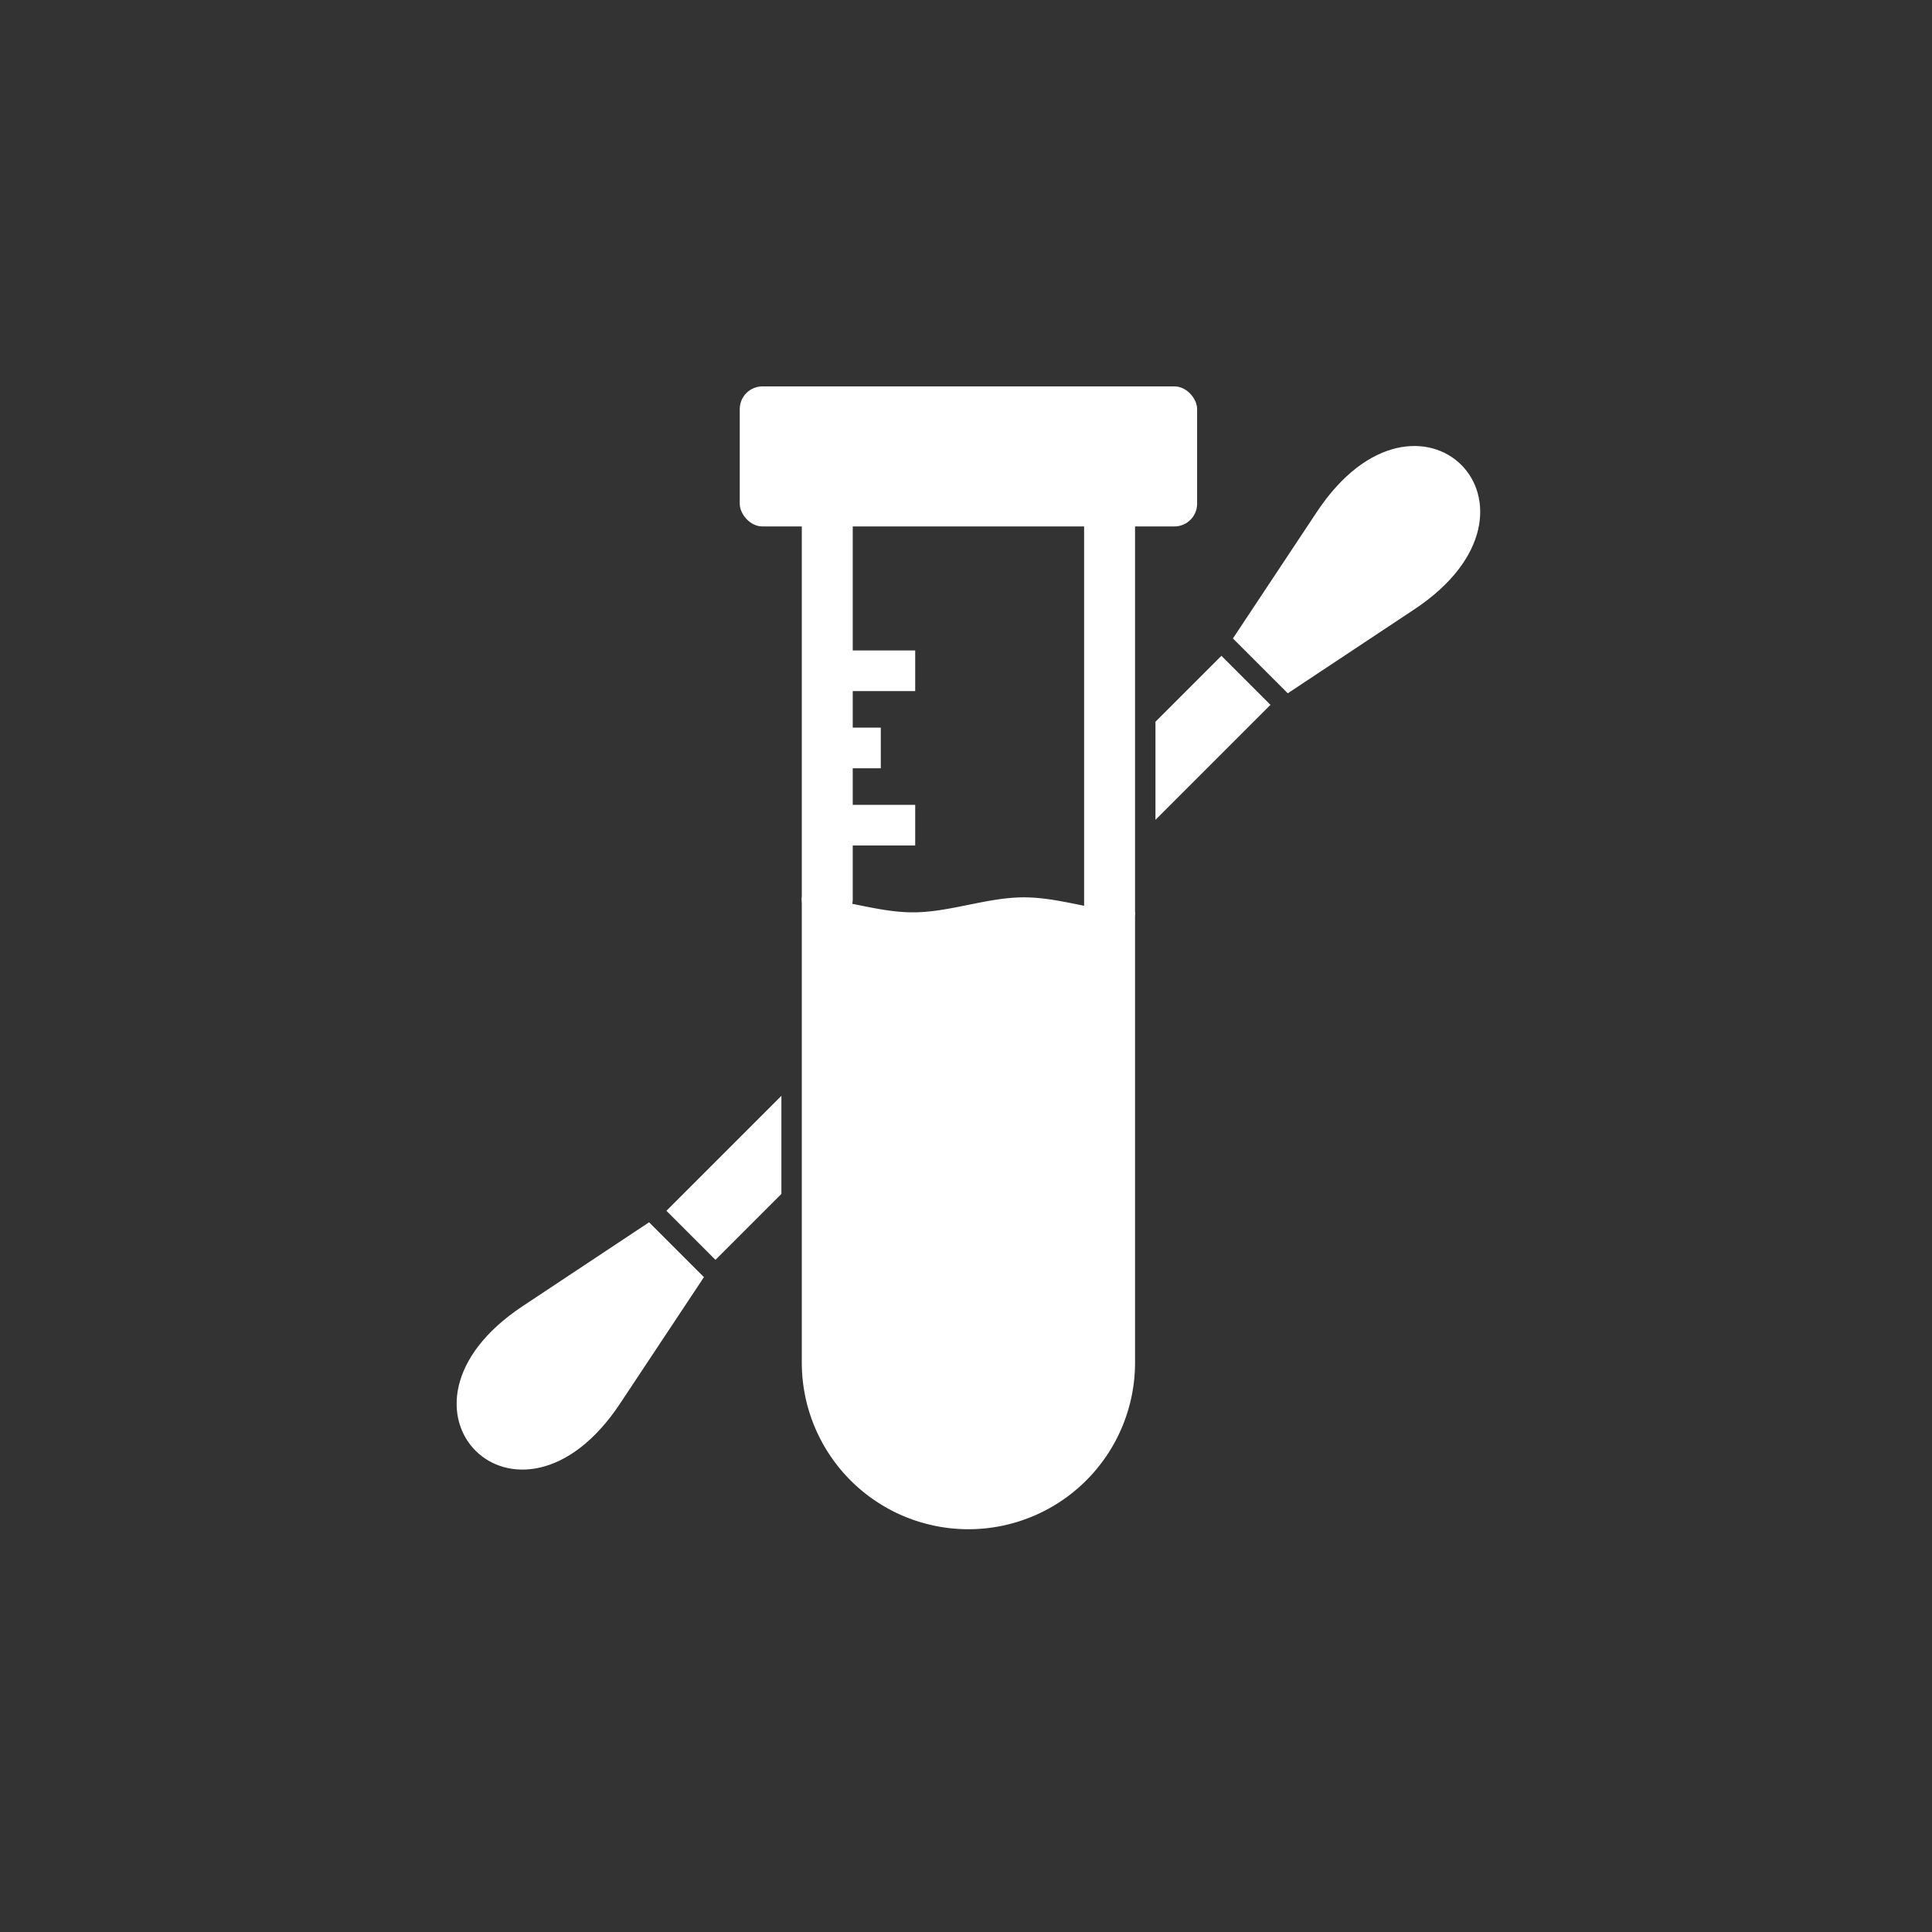
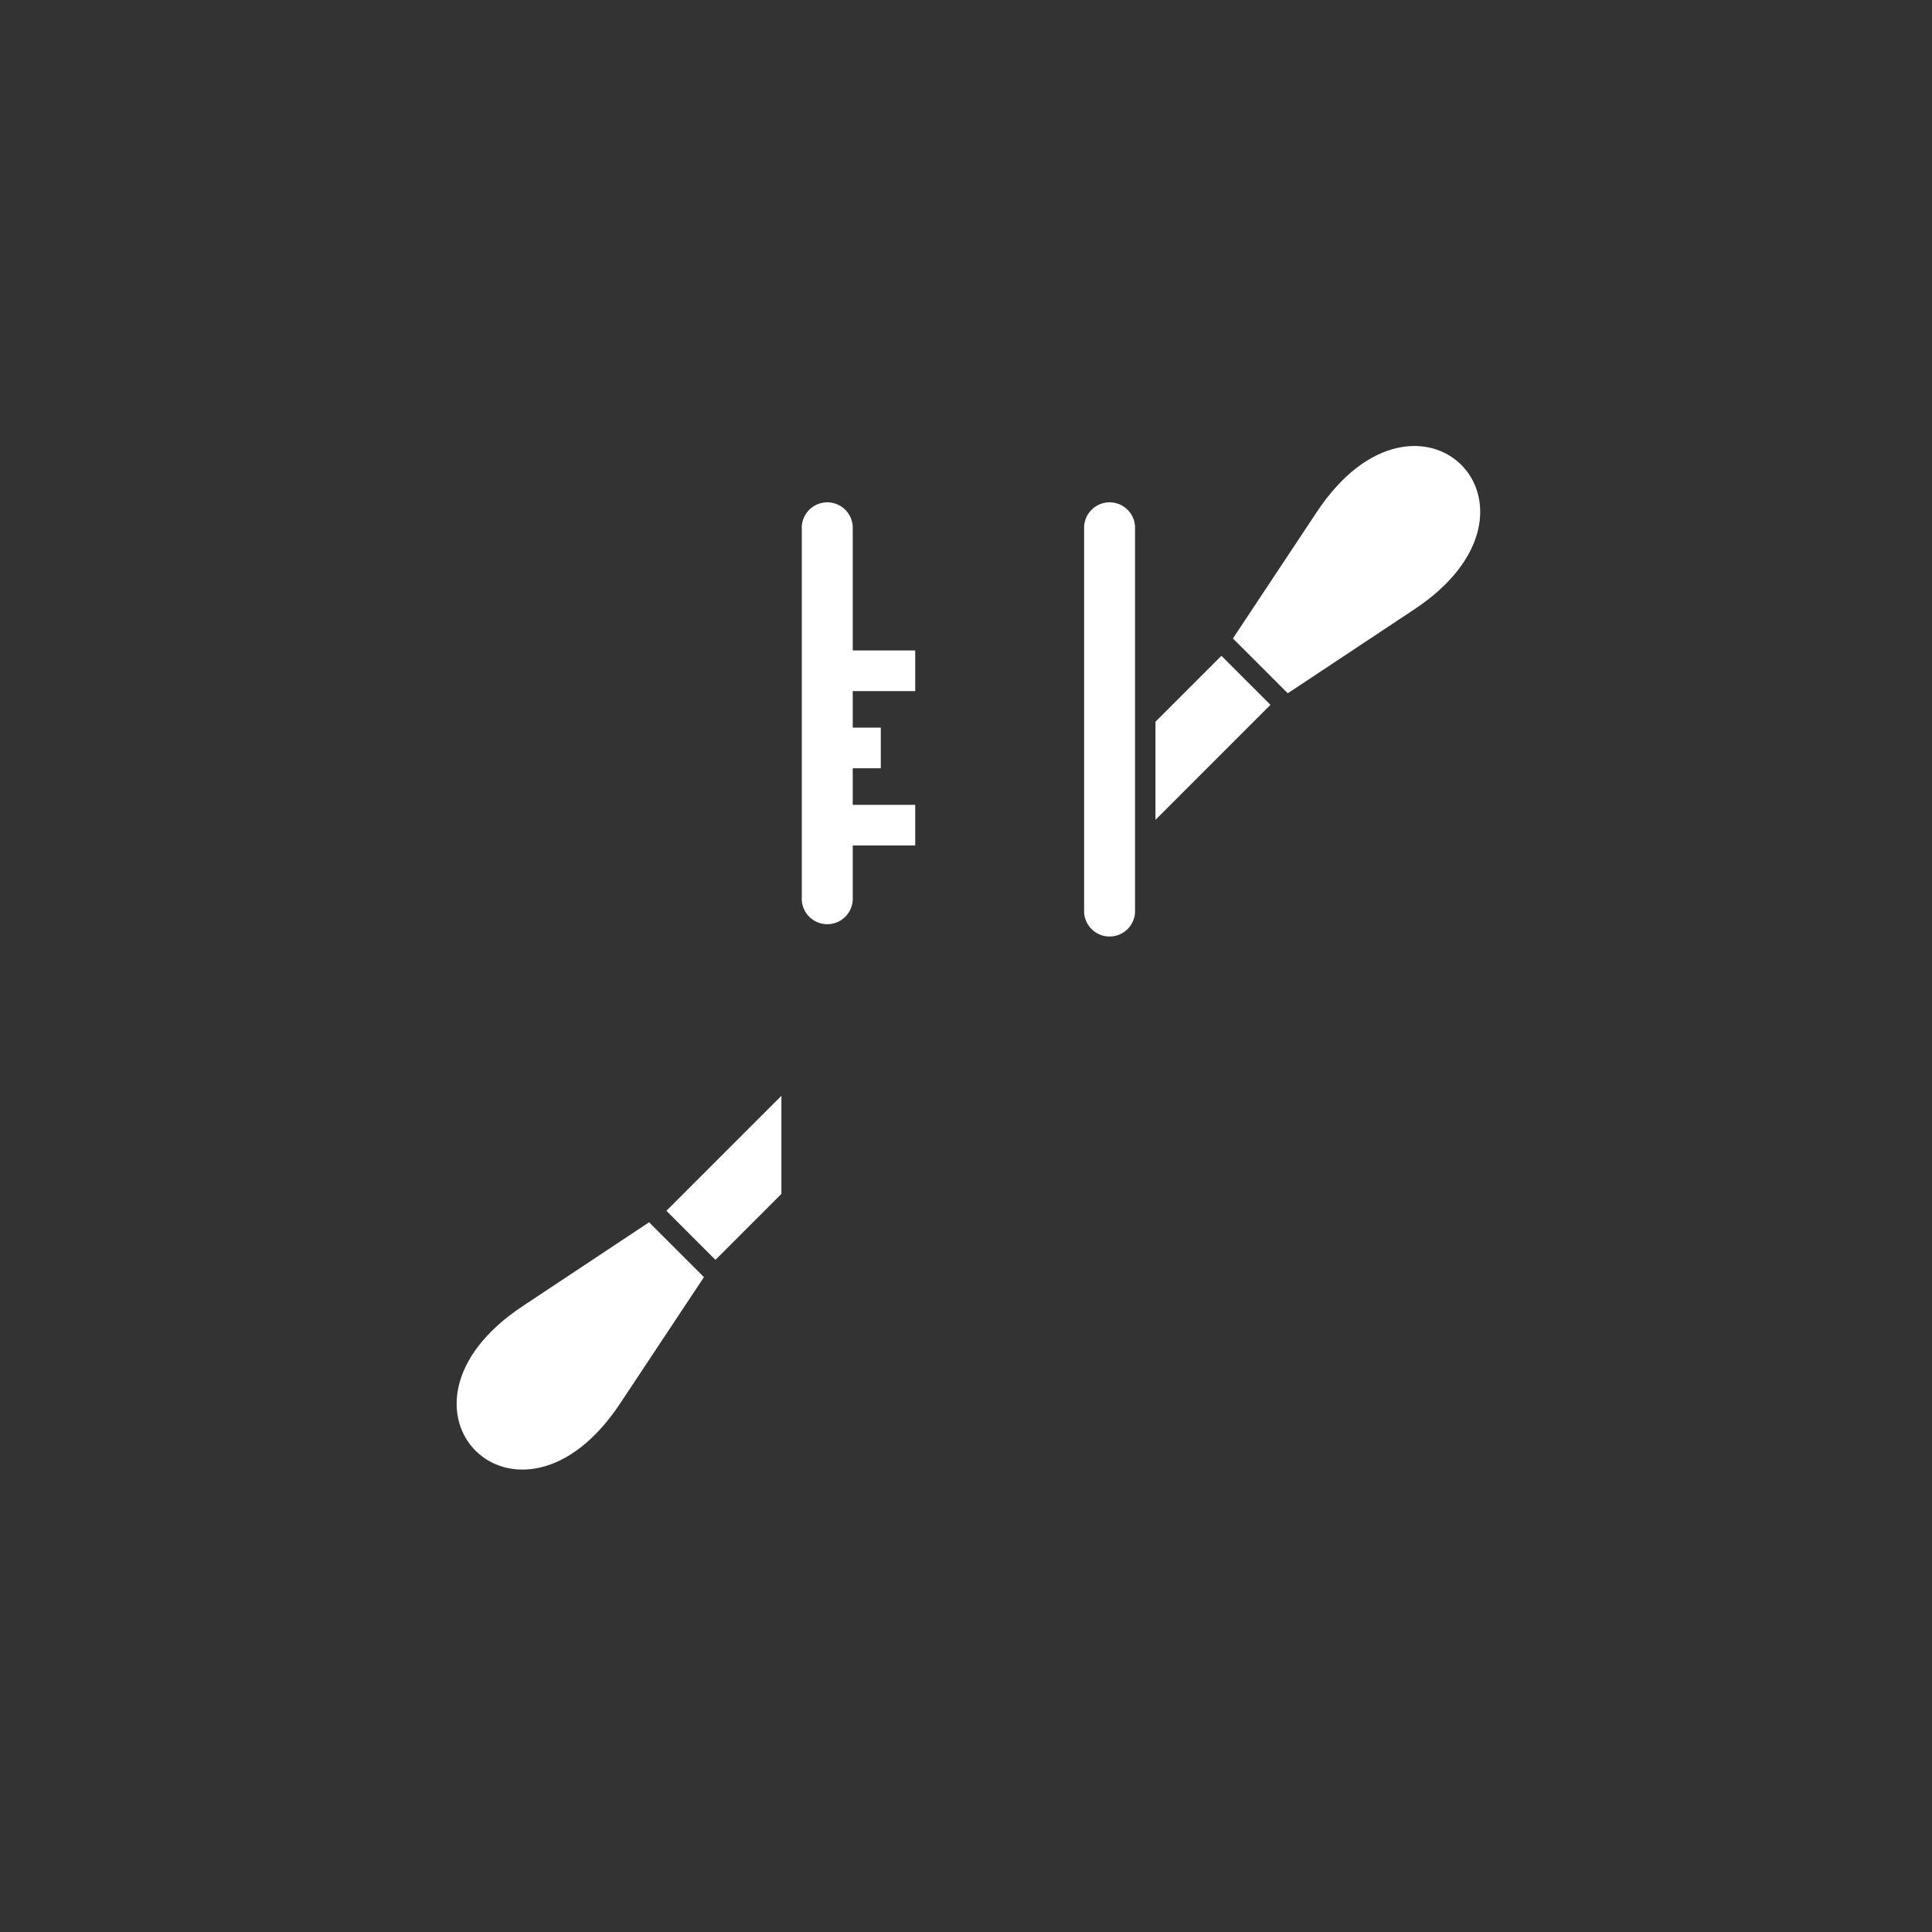
<svg xmlns="http://www.w3.org/2000/svg" width="110" height="110" viewBox="0 0 110 110">
  <rect x="0" y="0" width="110" height="110" fill="#333333" stroke="none" />
  <g id="Group_2867" data-name="Group 2867" transform="translate(-786 -285)">
    <rect id="Rectangle_255" data-name="Rectangle 255" width="110" height="110" transform="translate(786 285)" fill="none" />
    <g id="Layer_x0020_1" transform="translate(809.738 307)">
      <g id="_294712840" transform="translate(2.262)">
        <path id="_294714424" d="M34.328,5.8a1.452,1.452,0,0,0-2.9,0V27.768a1.452,1.452,0,0,0,2.9,0ZM15.354,26.915a1.452,1.452,0,1,0,2.9,0V5.8a1.452,1.452,0,0,0-2.9,0Z" transform="translate(4.297 2.177)" fill="#fff" />
-         <rect id="_294713176" width="26.041" height="7.973" rx="1.293" transform="translate(16.118)" fill="#fff" />
        <g id="Group_2836" data-name="Group 2836" transform="translate(20.814 15.034)">
          <path id="_294713848" d="M16.128,15.872h5.294v2.314H16.128Z" transform="translate(-16.128 -7.082)" fill="#fff" />
          <path id="_294713800" d="M16.128,12.944h3.335v2.314H16.128Z" transform="translate(-16.128 -8.549)" fill="#fff" />
          <path id="_294713344" d="M16.128,10.016h5.294V12.33H16.128Z" transform="translate(-16.128 -10.016)" fill="#fff" />
        </g>
        <path id="_294713704" d="M31.707,13.218l4.776-7.2c5.8-8.745,14.292-.255,5.547,5.547l-7.2,4.776Z" transform="translate(12.49 1.133)" fill="#fff" fill-rule="evenodd" />
        <path id="_294713320" d="M13.218,31.706l-7.2,4.776c-8.745,5.8-.255,14.292,5.547,5.547l4.776-7.2Z" transform="translate(-2.262 15.886)" fill="#fff" fill-rule="evenodd" />
-         <path id="_294712576" d="M34.328,45.871V20.235c-2.108,0-4.216-.854-6.325-.854s-4.216.854-6.324.854-4.216-.854-6.325-.854v26.49a9.487,9.487,0,1,0,18.974,0Z" transform="translate(4.297 9.71)" fill="#fff" fill-rule="evenodd" />
        <path id="_294712552" d="M13.012,36.248l3.754-3.754V26.908l-6.547,6.547Z" transform="translate(1.724 13.482)" fill="#fff" fill-rule="evenodd" />
        <path id="_294713032" d="M28.769,19.558l6.547-6.547-2.793-2.793-3.754,3.754Z" transform="translate(11.018 5.12)" fill="#fff" fill-rule="evenodd" />
      </g>
    </g>
  </g>
</svg>